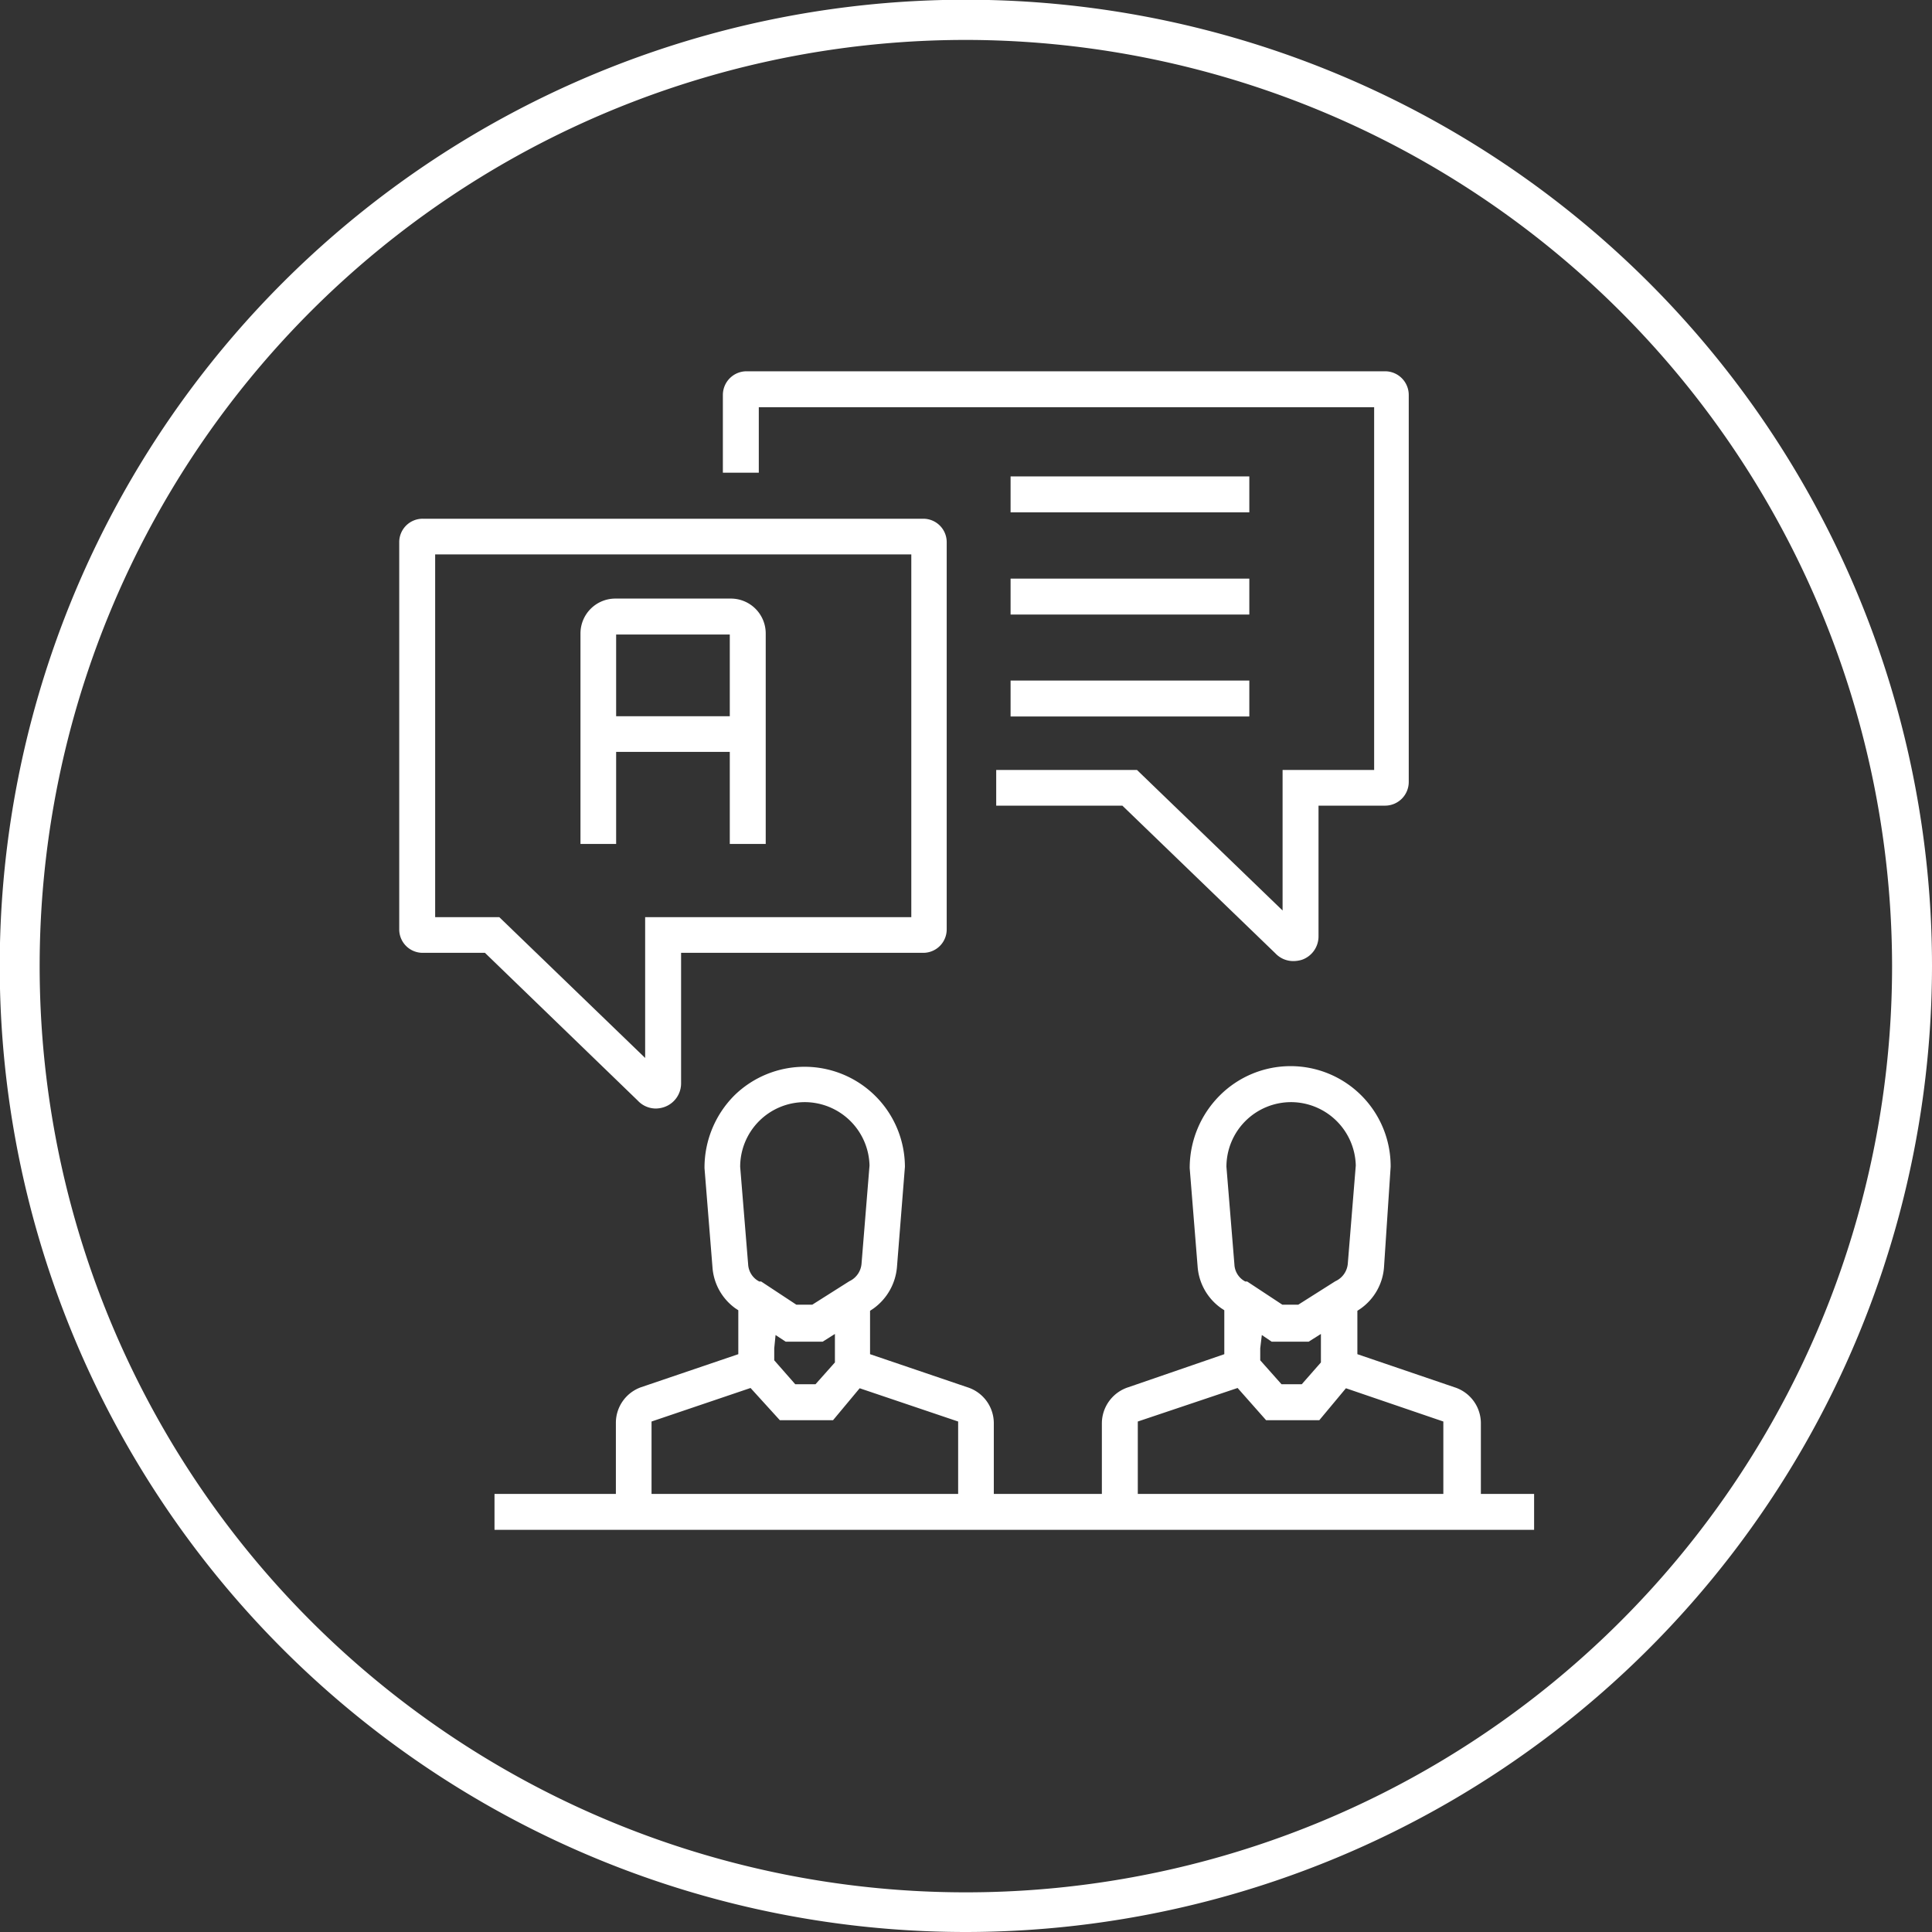
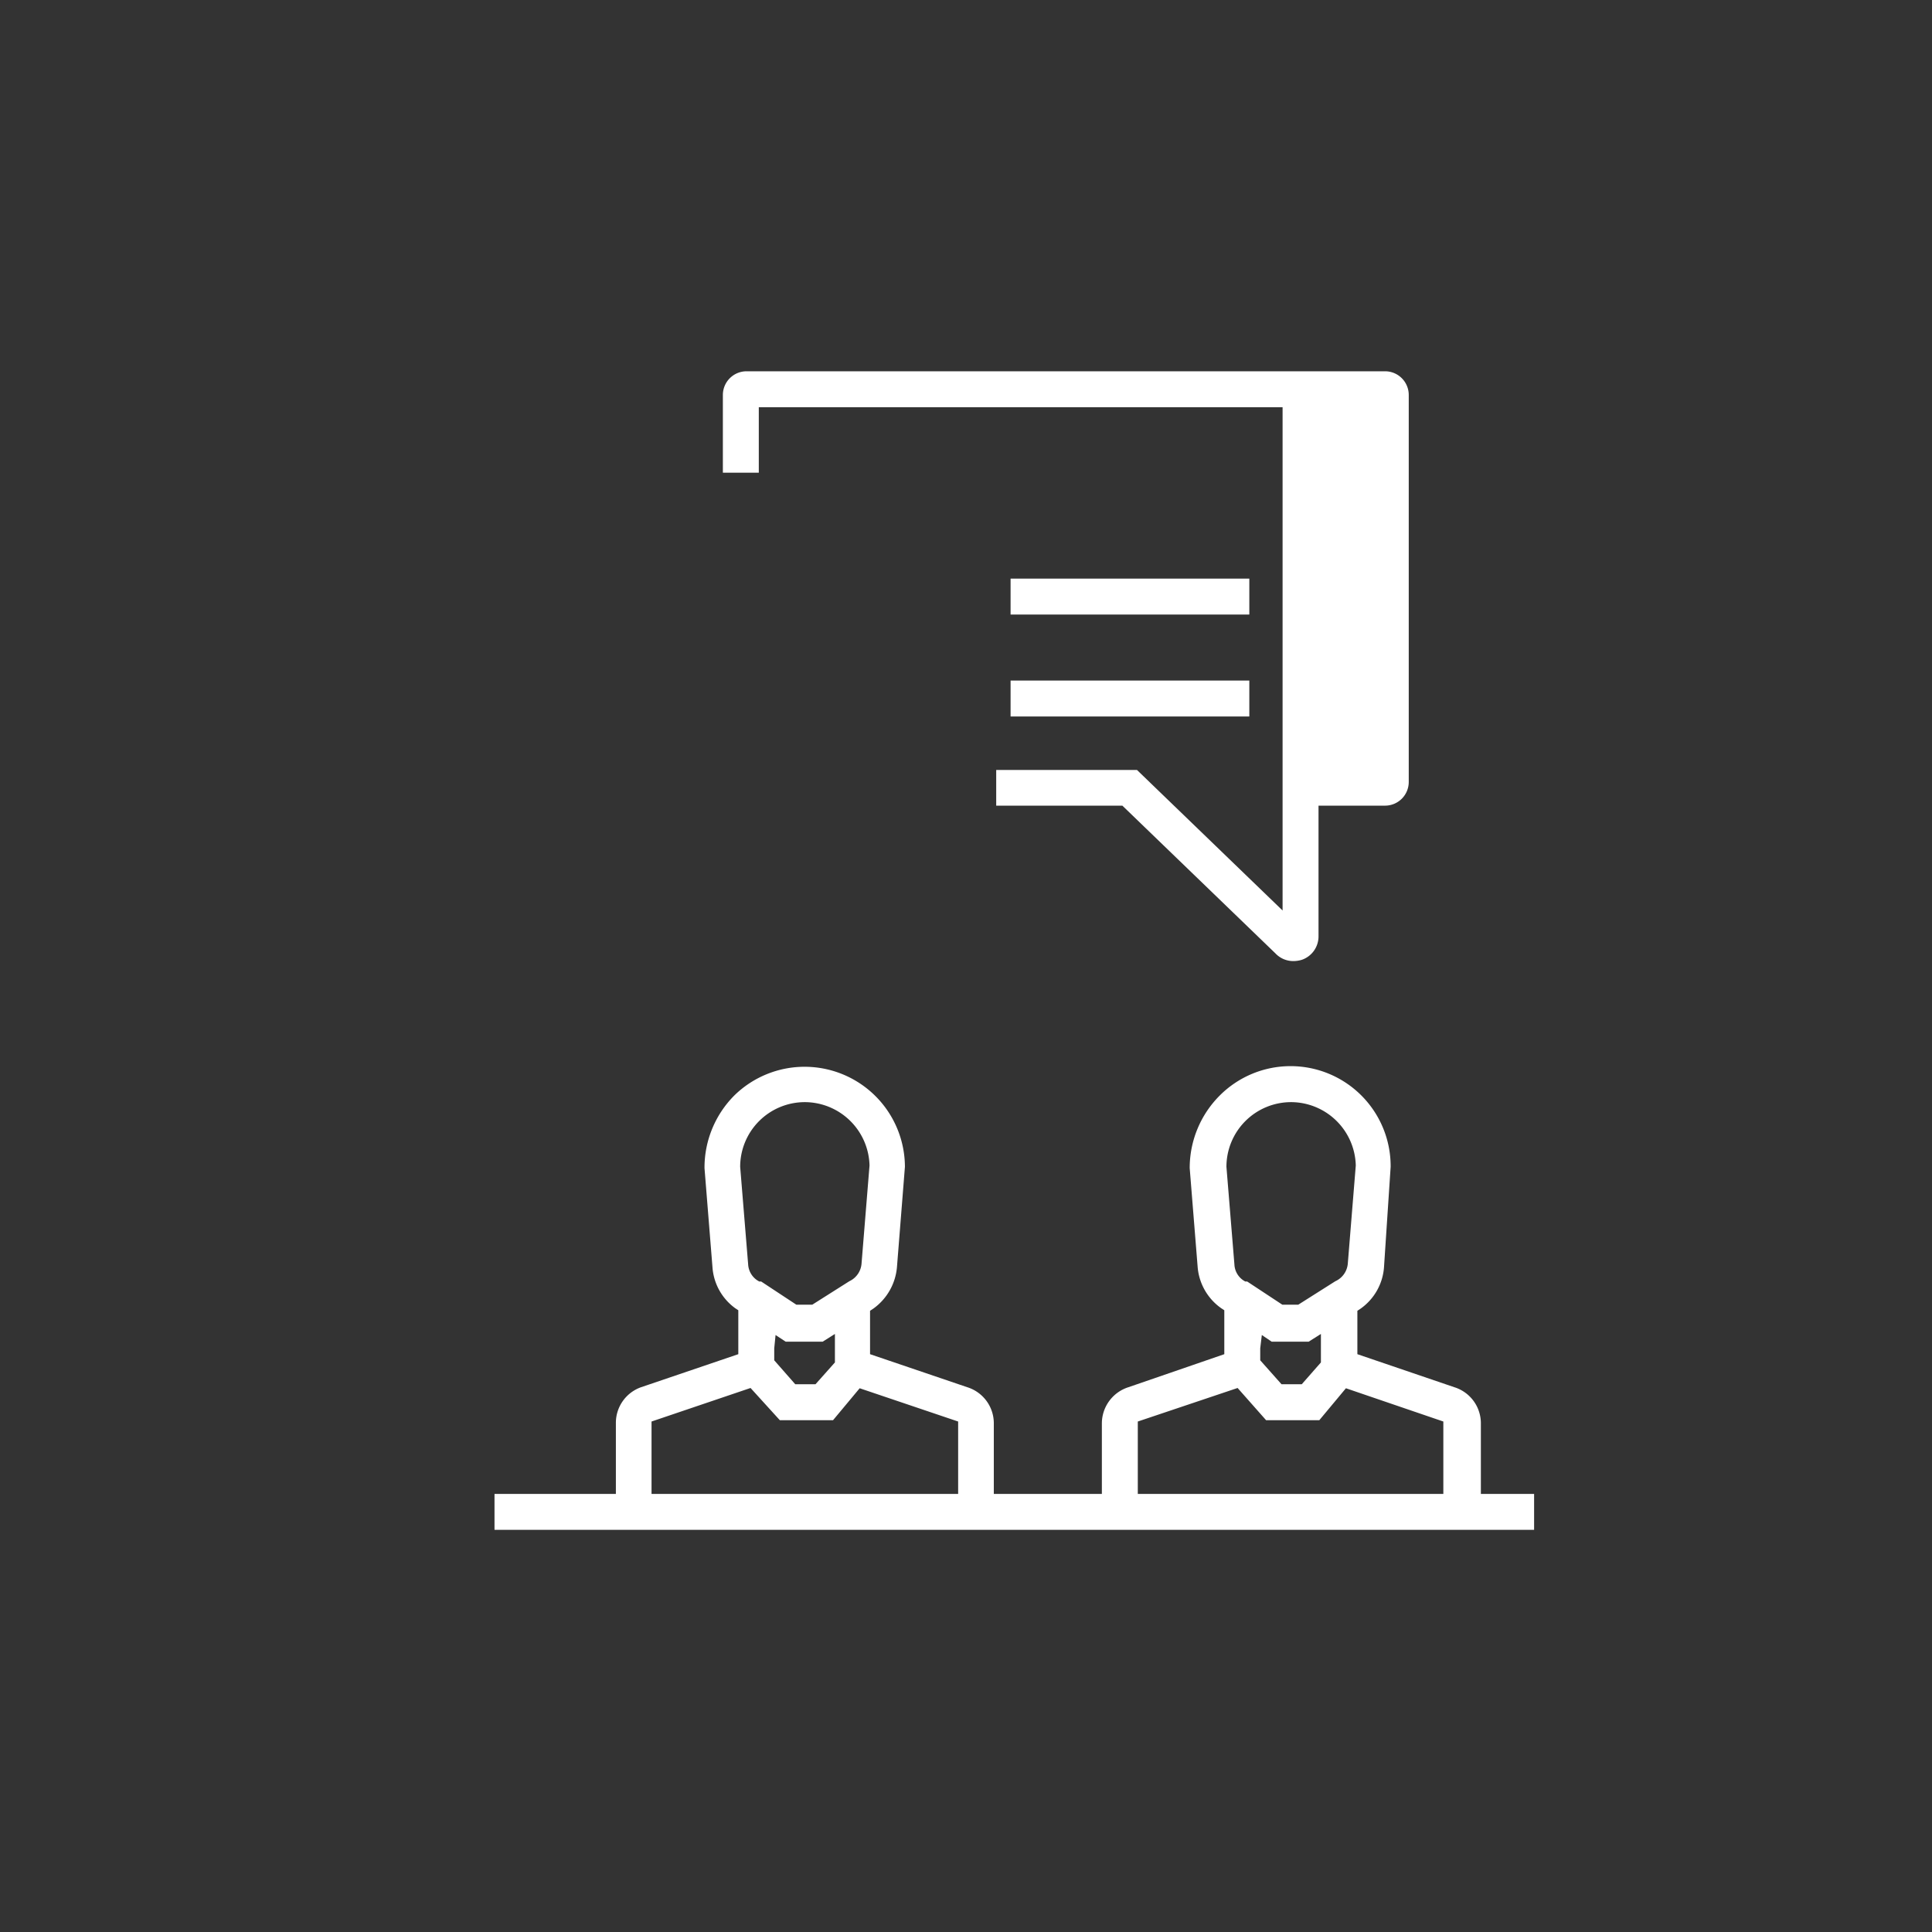
<svg xmlns="http://www.w3.org/2000/svg" viewBox="0 0 72.59 72.59">
  <rect x="0" y="0" width="72.59" height="72.59" fill="#333333" stroke="none" />
  <defs>
    <style>.cls-1{fill:#ffffff;}</style>
  </defs>
  <g id="Layer_2" data-name="Layer 2">
    <g id="headline">
      <g id="PersuasiveWithOthers">
        <path class="cls-1" d="M18.58,57.48V56.13h4.56V53.46a1.42,1.42,0,0,1,.95-1.34l3.65-1.24V49.23l-.12-.08a2.08,2.08,0,0,1-.85-1.53l-.3-3.73a3.84,3.84,0,0,1,1.12-2.73A3.77,3.77,0,0,1,34,43.84l-.3,3.78a2.14,2.14,0,0,1-.89,1.55l-.12.08v1.63l3.65,1.24a1.42,1.42,0,0,1,1,1.34v2.67H41.4V53.46a1.43,1.43,0,0,1,1-1.34L46,50.88V49.23l-.12-.08A2.1,2.1,0,0,1,45,47.62l-.3-3.73a3.85,3.85,0,0,1,1.13-2.73,3.76,3.76,0,0,1,6.42,2.68L52,47.62a2.09,2.09,0,0,1-.88,1.55l-.12.08v1.63l3.64,1.24a1.42,1.42,0,0,1,1,1.34v2.67h2v1.35Zm24.17-4.07v2.72H54.23V53.41l-3.66-1.25-1,1.2h-2l-1.07-1.21Zm-18.27,0v2.72H36V53.41L32.3,52.16l-1,1.2h-2L28.2,52.15Zm22.87-2.75v.45l.8.9h.76l.72-.82V50.12l-.46.29H47.78l-.37-.25Zm-18.26,0v.45l.79.9h.76l.73-.82V50.12l-.46.29H29.52l-.38-.25Zm19.42-9.25a2.43,2.43,0,0,0-2.43,2.43l.3,3.67a.76.76,0,0,0,.41.64l.07,0,1.32.87h.6l1.39-.88a.8.8,0,0,0,.47-.66l.3-3.69A2.44,2.44,0,0,0,48.51,41.41Zm-18.27,0a2.43,2.43,0,0,0-2.43,2.43l.3,3.67a.77.77,0,0,0,.42.64l.07,0,1.32.87h.6l1.39-.88a.8.8,0,0,0,.46-.66l.3-3.69A2.44,2.44,0,0,0,30.24,41.41Z" />
-         <path class="cls-1" d="M27.42,31.71V28.25H23.15v3.46H21.81V23.8a1.31,1.31,0,0,1,1.31-1.31h4.34a1.31,1.31,0,0,1,1.31,1.31v7.91Zm-4.27-4.8h4.27V23.84H23.15Z" />
-         <path class="cls-1" d="M48.6,36.11a.92.92,0,0,1-.68-.29l-5.75-5.55H37.43V28.93h5.29l5.47,5.28V28.93h3.44V15.3H28.51v2.46H27.16V14.84a.89.89,0,0,1,.89-.89h24a.89.89,0,0,1,.88.89V29.39a.89.89,0,0,1-.88.88H49.54v4.91a.93.93,0,0,1-.62.88A1.13,1.13,0,0,1,48.6,36.11Z" />
-         <path class="cls-1" d="M24.64,41.65a.93.93,0,0,1-.68-.3L18.22,35.8H15.89a.88.88,0,0,1-.89-.88V20.37a.88.88,0,0,1,.89-.88h18.8a.88.88,0,0,1,.88.88V34.92a.88.88,0,0,1-.88.88h-9.1v4.91a.94.94,0,0,1-.62.88A1,1,0,0,1,24.64,41.65Zm-.4-1.9V34.46h10V20.83H16.35V34.46h2.41Z" />
-         <rect class="cls-1" x="37.97" y="17.9" width="8.97" height="1.35" />
+         <path class="cls-1" d="M48.6,36.11a.92.92,0,0,1-.68-.29l-5.75-5.55H37.43V28.93h5.29l5.47,5.28V28.93V15.3H28.51v2.46H27.16V14.84a.89.89,0,0,1,.89-.89h24a.89.89,0,0,1,.88.89V29.39a.89.89,0,0,1-.88.88H49.54v4.91a.93.93,0,0,1-.62.88A1.13,1.13,0,0,1,48.6,36.11Z" />
        <rect class="cls-1" x="37.97" y="21.74" width="8.97" height="1.35" />
        <rect class="cls-1" x="37.97" y="25.57" width="8.97" height="1.35" />
-         <path class="cls-1" d="M36.29,72.59A36.3,36.3,0,1,1,72.59,36.3,36.33,36.33,0,0,1,36.29,72.59Zm0-71.09a34.8,34.8,0,1,0,34.8,34.8A34.84,34.84,0,0,0,36.29,1.5Z" />
      </g>
    </g>
  </g>
</svg>